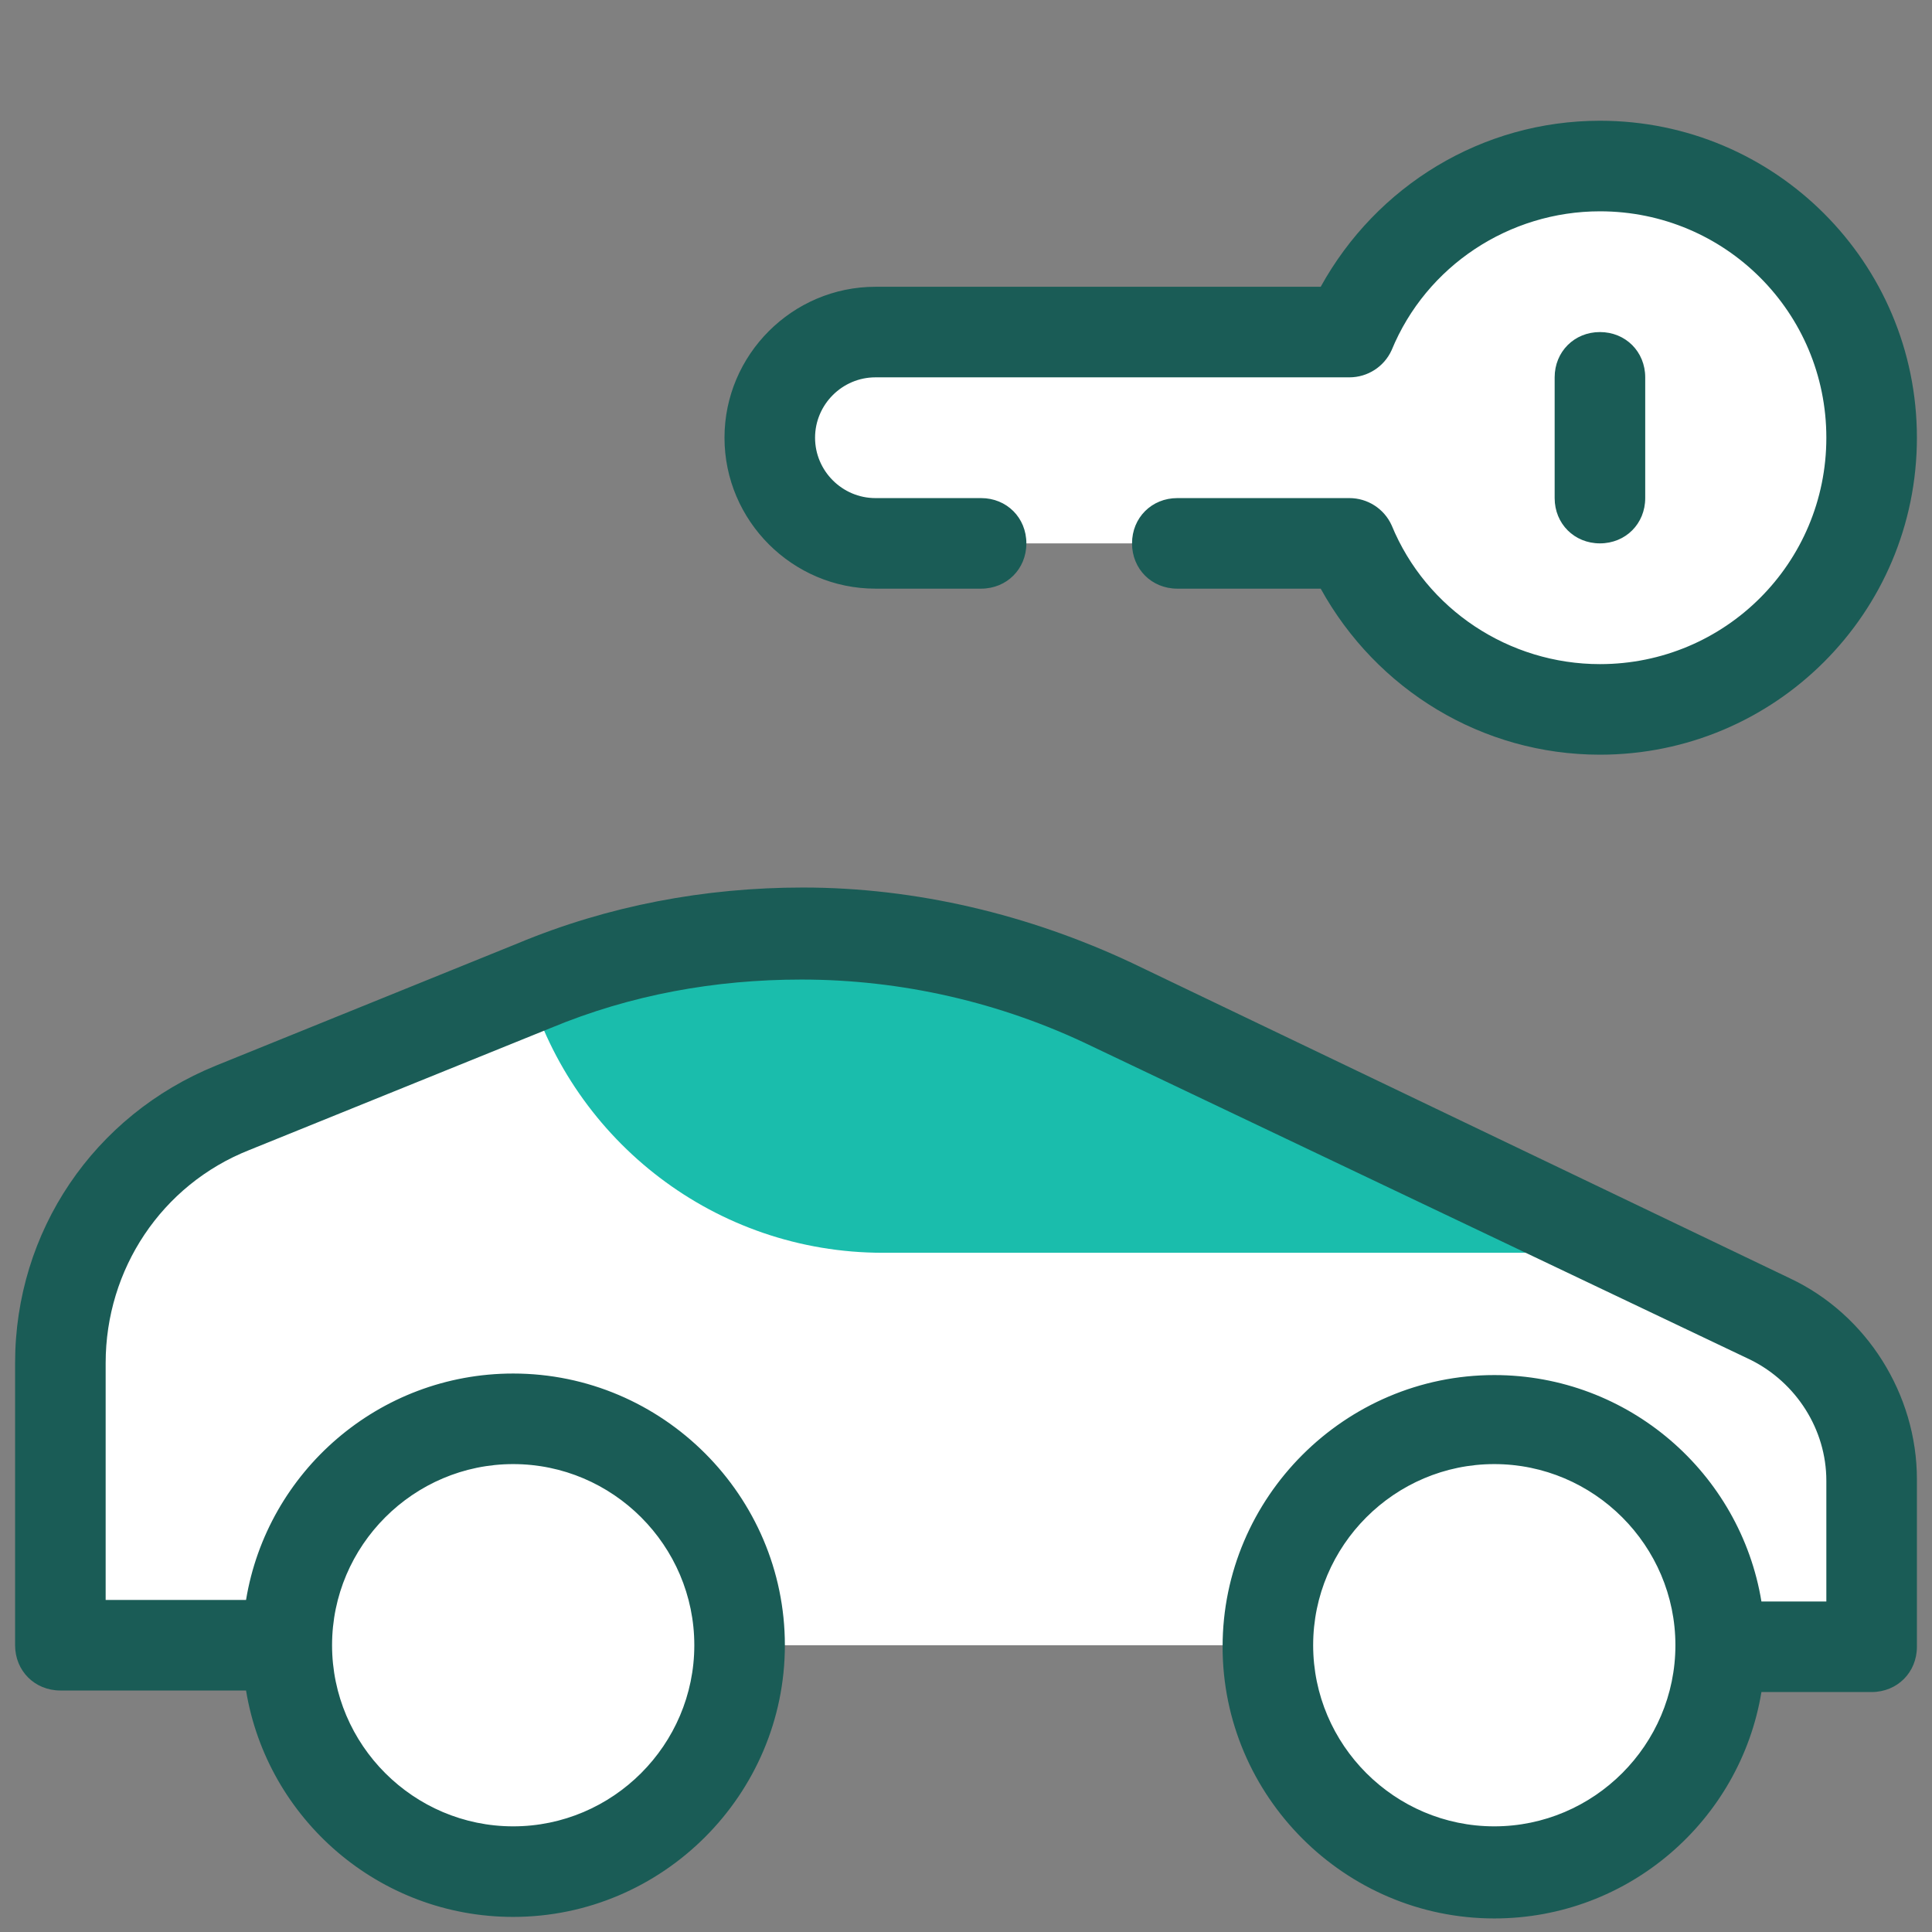
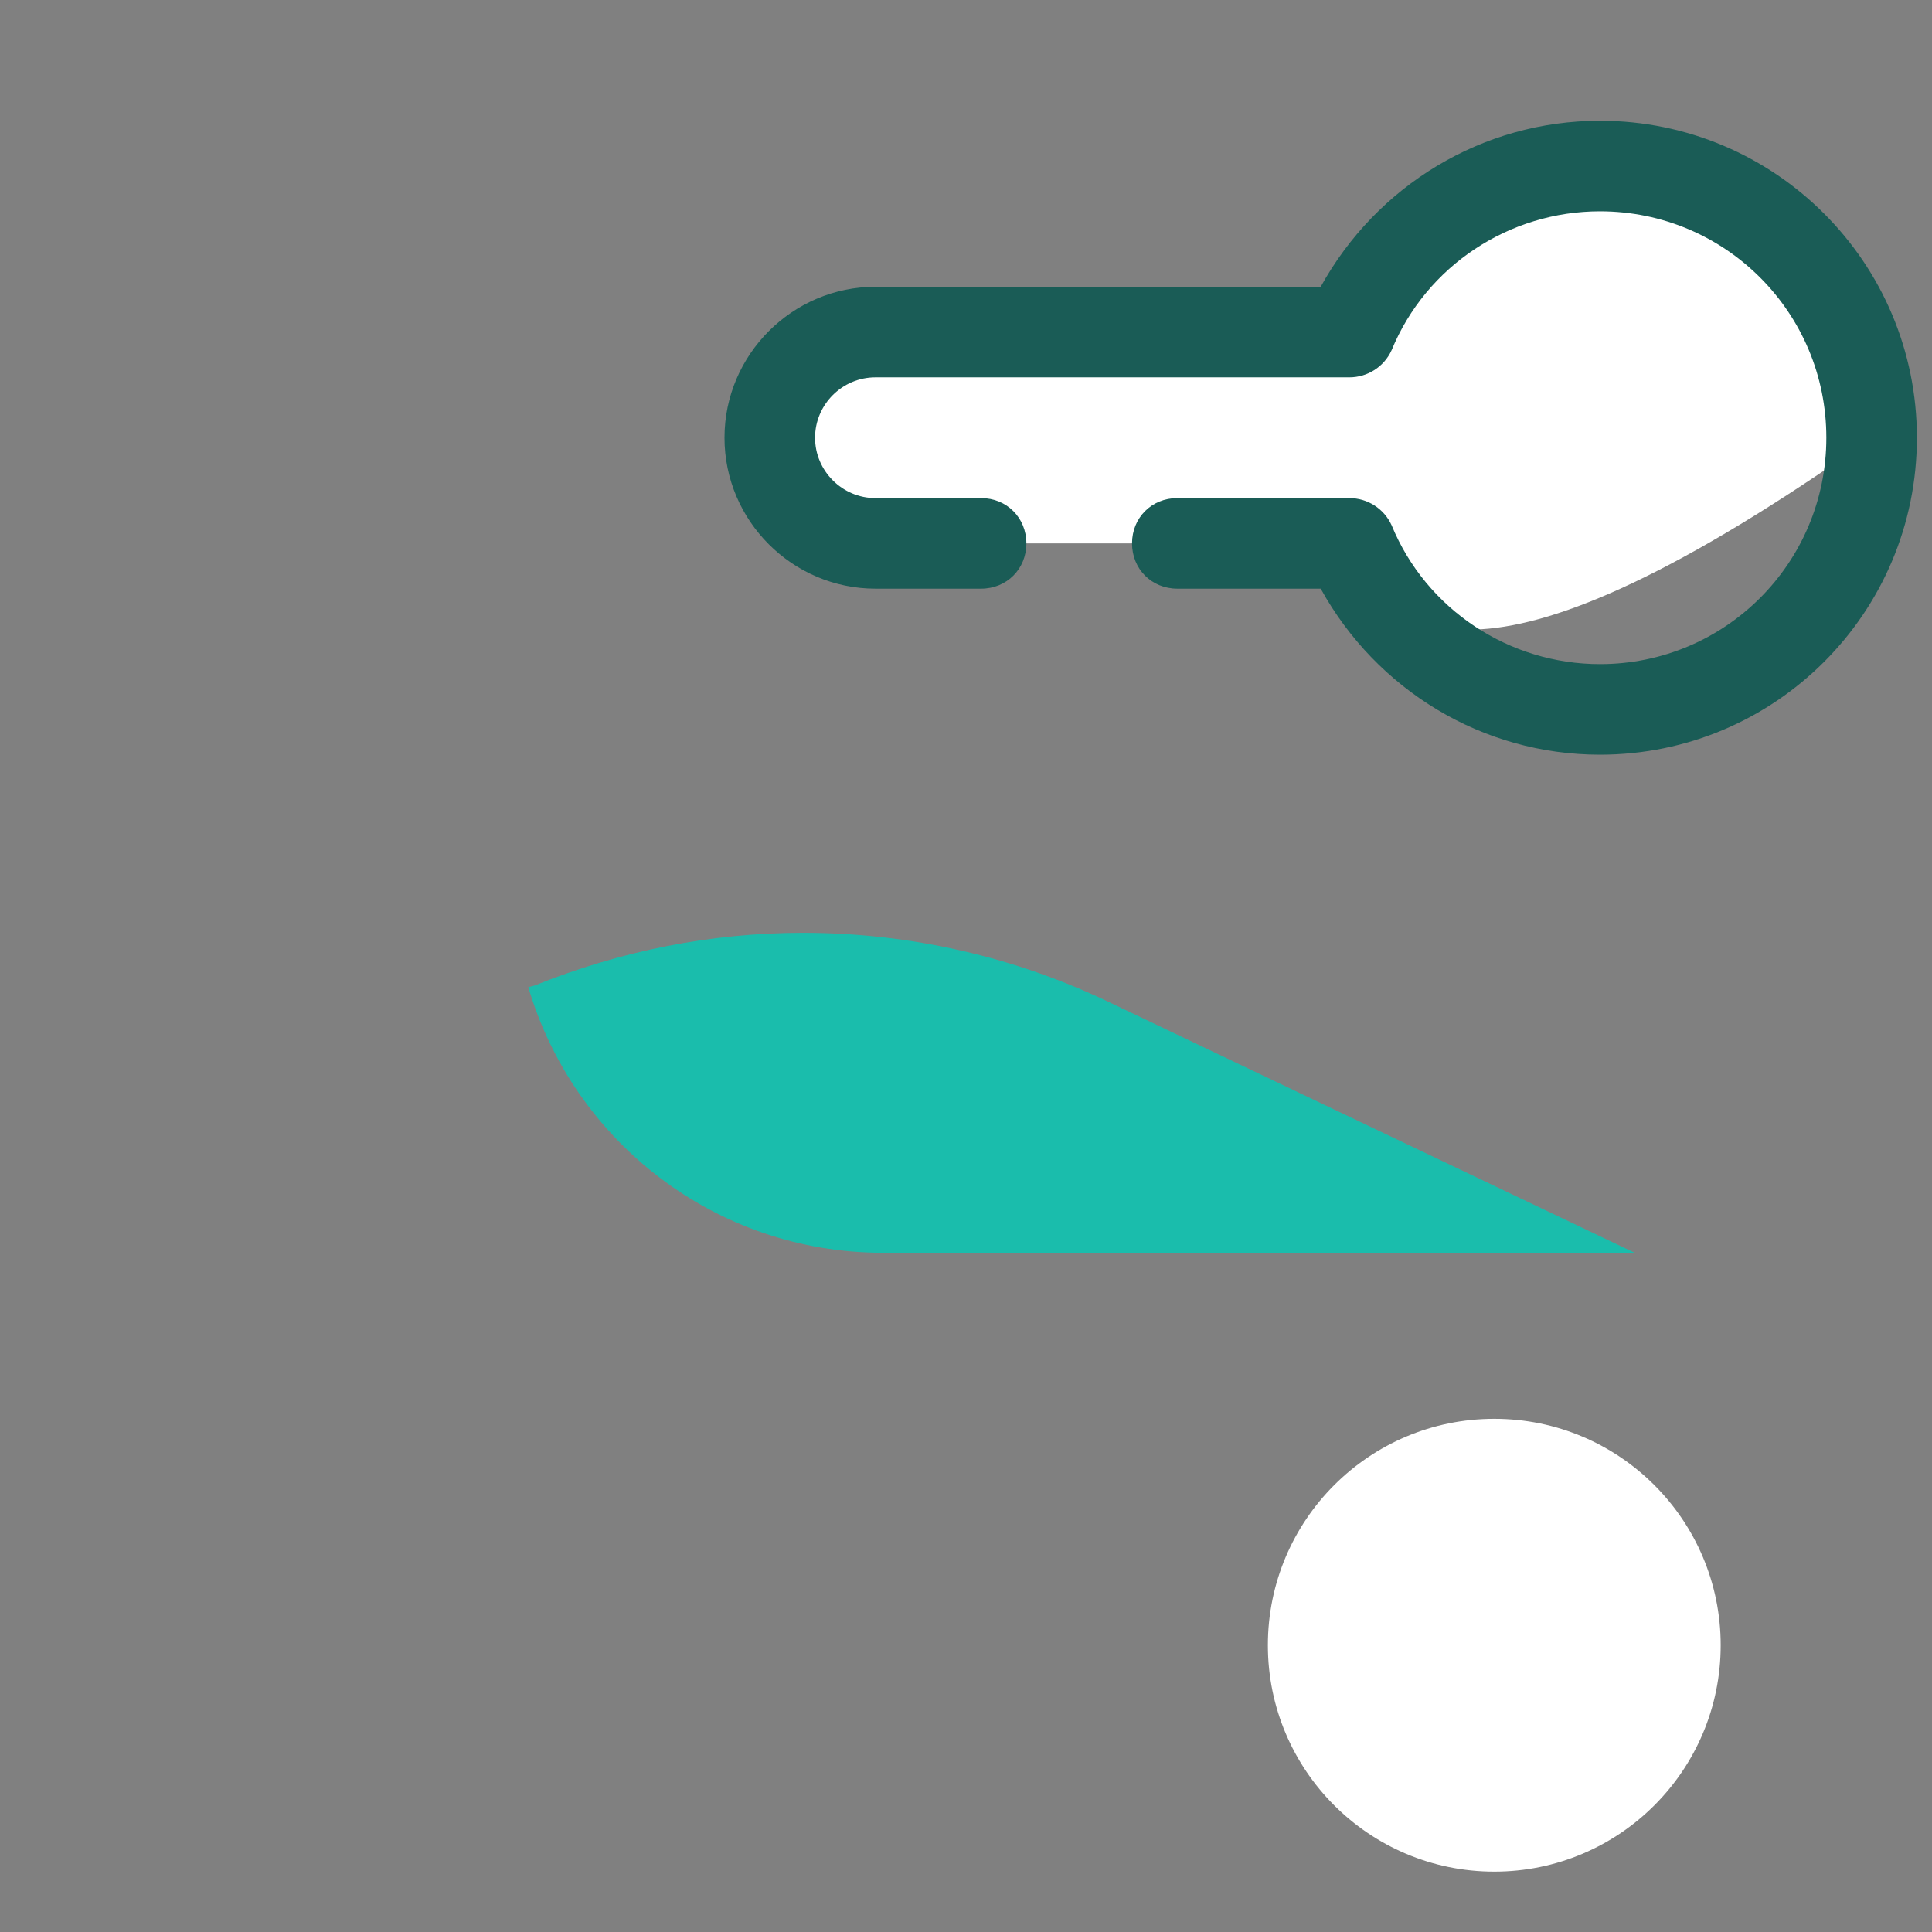
<svg xmlns="http://www.w3.org/2000/svg" viewBox="0 0 128 128" width="128px" height="128px">
  <rect x="0" y="0" width="128" height="128" fill="#808080" stroke="none" />
  <g id="surface8893562">
-     <path style=" stroke:none;fill-rule:nonzero;fill:rgb(100%,100%,100%);fill-opacity:1;" d="M 65 36 L 58 36 C 54.102 36 51 32.898 51 29 C 51 25.102 54.102 22 58 22 L 89.398 22 C 92.102 15.5 98.5 11 106 11 C 115.898 11 124 19.102 124 29 C 124 38.898 115.898 47 106 47 C 98.5 47 92.102 42.5 89.398 36 L 78 36 " />
-     <path style=" stroke:none;fill-rule:nonzero;fill:rgb(100%,100%,100%);fill-opacity:1;" d="M 50 109 L 124 109 L 124 94 C 124 89.5 121.398 89.301 117.301 87.301 L 73.699 66.5 C 67.301 63.398 60.301 61.801 53.199 61.801 C 47.102 61.801 41.102 63 35.398 65.301 L 15.398 73.398 C 8.5 76.199 4 82.898 4 90.301 L 4 109 Z M 50 109 " />
+     <path style=" stroke:none;fill-rule:nonzero;fill:rgb(100%,100%,100%);fill-opacity:1;" d="M 65 36 L 58 36 C 54.102 36 51 32.898 51 29 C 51 25.102 54.102 22 58 22 L 89.398 22 C 92.102 15.5 98.5 11 106 11 C 115.898 11 124 19.102 124 29 C 98.5 47 92.102 42.5 89.398 36 L 78 36 " />
    <path style=" stroke:none;fill-rule:nonzero;fill:rgb(10.196%,74.118%,67.451%);fill-opacity:1;" d="M 73.699 66.5 C 67.301 63.398 60.301 61.801 53.199 61.801 C 47.102 61.801 41.102 63 35.398 65.301 L 35 65.398 C 38 75.602 47.398 83 58.5 83 L 108.301 83 Z M 73.699 66.5 " />
-     <path style=" stroke:none;fill-rule:nonzero;fill:rgb(100%,100%,100%);fill-opacity:1;" d="M 49 109 C 49 117.285 42.285 124 34 124 C 25.715 124 19 117.285 19 109 C 19 100.715 25.715 94 34 94 C 42.285 94 49 100.715 49 109 Z M 49 109 " />
    <path style=" stroke:none;fill-rule:nonzero;fill:rgb(100%,100%,100%);fill-opacity:1;" d="M 114 109 C 114 117.285 107.285 124 99 124 C 90.715 124 84 117.285 84 109 C 84 100.715 90.715 94 99 94 C 107.285 94 114 100.715 114 109 Z M 114 109 " />
-     <path style=" stroke:none;fill-rule:nonzero;fill:rgb(10.196%,36.078%,33.725%);fill-opacity:1;" d="M 118.602 84.699 L 75 63.801 C 68.199 60.602 60.699 58.801 53.199 58.801 C 46.699 58.801 40.301 60 34.301 62.5 L 14.301 70.602 C 6.199 73.898 1 81.602 1 90.301 L 1 109 C 1 110.699 2.301 112 4 112 L 16.301 112 C 17.699 120.5 25.102 127 34 127 C 43.898 127 52 118.898 52 109 C 52 99.102 43.898 91 34 91 C 25.102 91 17.699 97.5 16.301 106 L 7 106 L 7 90.301 C 7 84.102 10.699 78.5 16.5 76.199 L 36.5 68.102 C 41.801 65.898 47.398 64.898 53.102 64.898 C 59.699 64.898 66.301 66.398 72.301 69.301 L 116 90.102 C 119 91.602 121 94.699 121 98.102 L 121 106.102 L 116.699 106.102 C 115.301 97.602 107.898 91.102 99 91.102 C 89.102 91.102 81 99.199 81 109.102 C 81 119 89.102 127.102 99 127.102 C 107.898 127.102 115.301 120.602 116.699 112.102 L 124 112.102 C 125.699 112.102 127 110.801 127 109.102 L 127 98 C 127 92.398 123.699 87.102 118.602 84.699 Z M 34 97 C 40.602 97 46 102.398 46 109 C 46 115.602 40.602 121 34 121 C 27.398 121 22 115.602 22 109 C 22 102.398 27.398 97 34 97 Z M 99 121 C 92.398 121 87 115.602 87 109 C 87 102.398 92.398 97 99 97 C 105.602 97 111 102.398 111 109 C 111 115.602 105.602 121 99 121 Z M 99 121 " />
    <path style=" stroke:none;fill-rule:nonzero;fill:rgb(10.196%,36.078%,33.725%);fill-opacity:1;" d="M 106 50 C 98.199 50 91.199 45.699 87.5 39 L 78 39 C 76.301 39 75 37.699 75 36 C 75 34.301 76.301 33 78 33 L 89.398 33 C 90.602 33 91.699 33.699 92.199 34.801 C 94.5 40.398 100 44 106 44 C 114.301 44 121 37.301 121 29 C 121 20.699 114.301 14 106 14 C 100 14 94.5 17.602 92.199 23.199 C 91.699 24.301 90.602 25 89.398 25 L 58 25 C 55.801 25 54 26.801 54 29 C 54 31.199 55.801 33 58 33 L 65 33 C 66.699 33 68 34.301 68 36 C 68 37.699 66.699 39 65 39 L 58 39 C 52.5 39 48 34.5 48 29 C 48 23.5 52.5 19 58 19 L 87.5 19 C 91.199 12.301 98.199 8 106 8 C 117.602 8 127 17.398 127 29 C 127 40.602 117.602 50 106 50 Z M 106 50 " />
-     <path style=" stroke:none;fill-rule:nonzero;fill:rgb(10.196%,36.078%,33.725%);fill-opacity:1;" d="M 106 36 C 104.301 36 103 34.699 103 33 L 103 25 C 103 23.301 104.301 22 106 22 C 107.699 22 109 23.301 109 25 L 109 33 C 109 34.699 107.699 36 106 36 Z M 106 36 " />
  </g>
</svg>